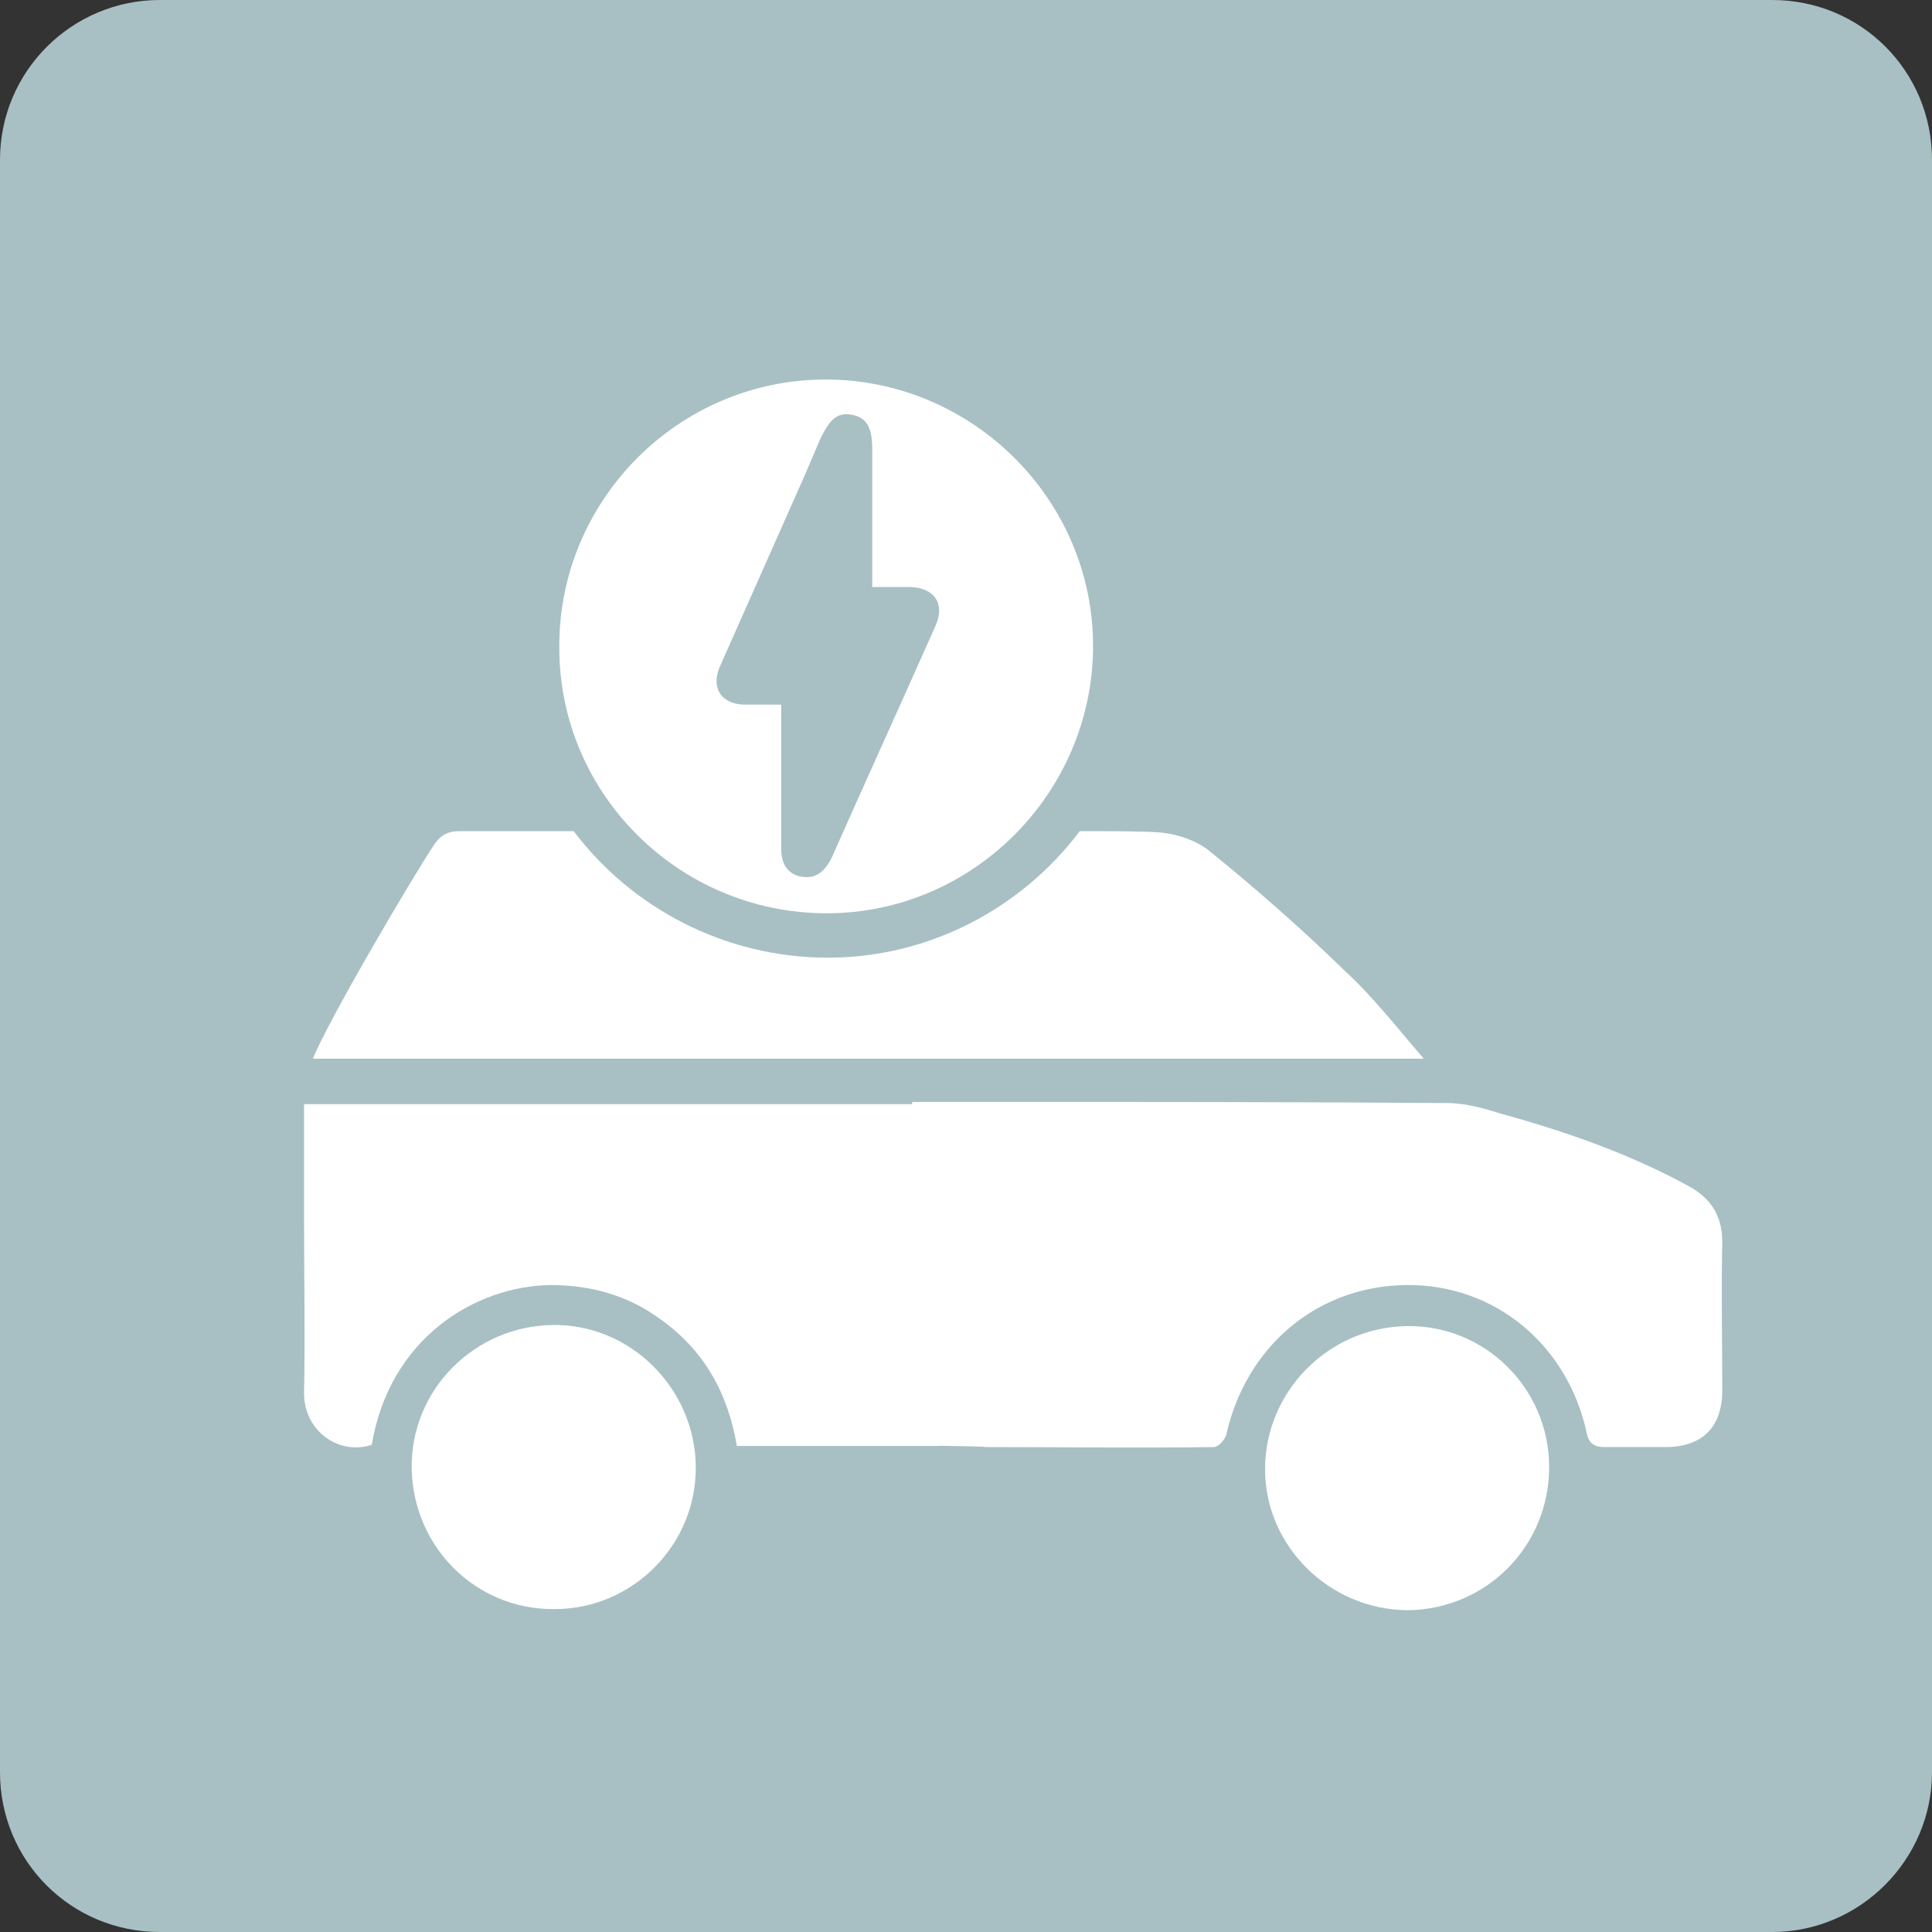
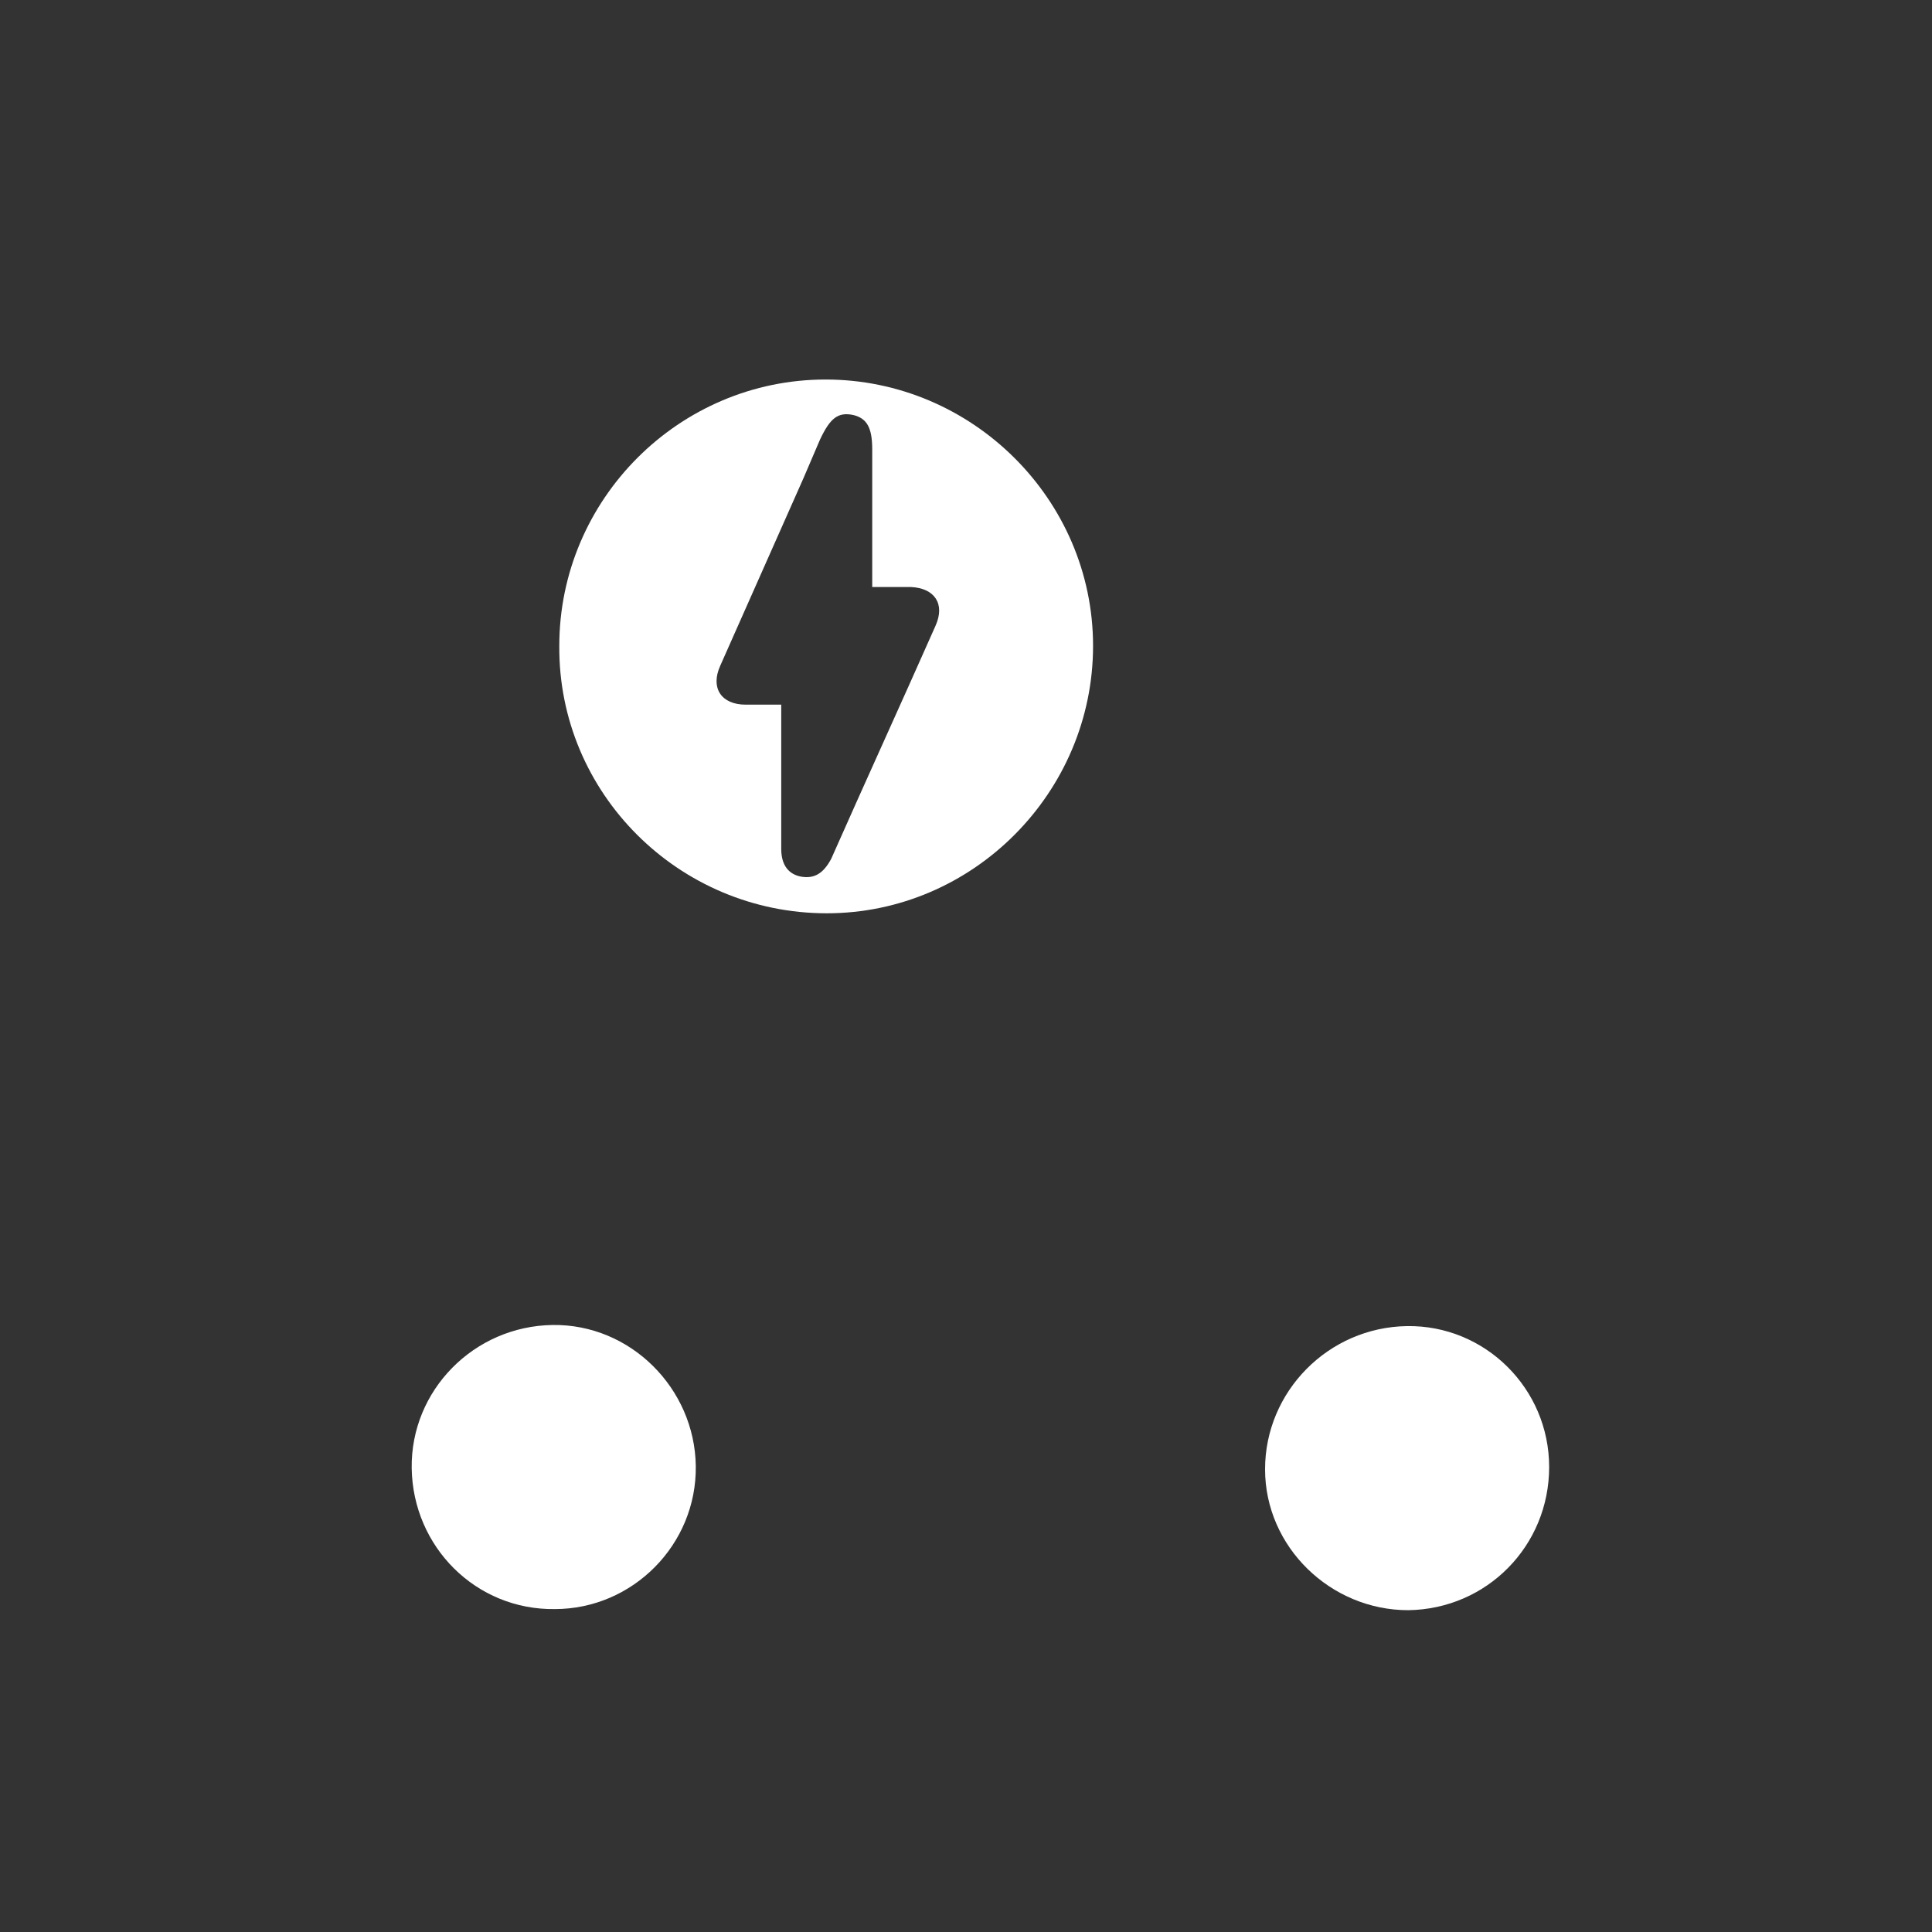
<svg xmlns="http://www.w3.org/2000/svg" version="1.1" id="Ebene_1" x="0px" y="0px" viewBox="0 0 174.1 174.1" style="enable-background:new 0 0 174.1 174.1;" xml:space="preserve">
  <rect x="0" y="0" width="174.1" height="174.1" fill="#333333" stroke="none" />
  <style type="text/css">
	.st0{fill:#A8C0C4;}
	.st1{fill:#FFFFFF;}
</style>
-   <path class="st0" d="M159.7,174.1H14.4c-8,0-14.4-6.4-14.4-14.4V14.4C0,6.4,6.5,0,14.4,0h145.3c8,0,14.4,6.4,14.4,14.4v145.3  C174.1,167.6,167.6,174.1,159.7,174.1" />
  <path class="st1" d="M74.4,34.2c13.2,0,24.1,10.8,24.1,24s-10.8,24.1-24,24.1c-13.3,0-24.2-10.8-24.1-24.1  C50.4,45,61.2,34.2,74.4,34.2z M78.6,52.9c0-0.6,0-1.1,0-1.6c0-3.6,0-7.2,0-10.8c0-2-0.5-2.8-1.7-3.1c-1.4-0.3-2.1,0.3-3,2.2  c-0.5,1.2-1,2.3-1.5,3.5c-2.5,5.6-5,11.3-7.5,16.9c-0.9,2,0.1,3.5,2.3,3.5c1,0,2,0,3.2,0c0,0.6,0,1.1,0,1.7c0,3.8,0,7.5,0,11.3  c0,1.5,0.7,2.3,1.8,2.5c1.2,0.2,2-0.3,2.7-1.6c3.1-7,6.3-14,9.4-21c0.9-2-0.1-3.4-2.2-3.5C80.8,52.9,79.8,52.9,78.6,52.9z" />
-   <path class="st1" d="M82.2,130.2c0-10.3,0-20.5,0-30.9c0.6,0,7.4,0,8,0c13.4,0,26.8,0,40.2,0.1c1.7,0,3.4,0.5,5,1  c5.8,1.6,11.5,3.6,16.8,6.5c2,1.1,3,2.7,3,5c-0.1,4.5,0,8.9,0,13.4c0,3.3-1.8,5.1-5.1,5.1c-1.8,0-3.6,0-5.5,0  c-0.9,0-1.4-0.3-1.6-1.2c-1.7-8-8.3-13.5-16.3-13.4s-14.4,5.5-16.2,13.5c-0.1,0.4-0.7,1.1-1.1,1.1c-6.9,0.1-13.7,0-20.6,0  C88.8,130.3,82.4,130.3,82.2,130.2z" />
-   <path class="st1" d="M84.6,130.3c-6.1,0-12.1,0-18.2,0c-0.8-4.8-3-8.7-7-11.5c-2.9-2.1-6.2-3-9.8-3c-6.8,0.1-14.5,4.8-16.1,14.4  c-3.1,1-6.2-1.4-6.1-4.8c0.1-5.1,0-10.3,0-15.4c0-3.5,0-6.9,0-10.5c19.1,0,38.1,0,57.2,0C84.6,109.7,84.6,119.9,84.6,130.3z" />
  <path class="st1" d="M139.6,132.2c0,7.1-5.6,12.8-12.7,12.9c-7,0-12.9-5.7-12.9-12.7s5.7-12.8,12.8-12.9  C133.8,119.4,139.6,125.1,139.6,132.2z" />
  <path class="st1" d="M50,145c-7.1,0.1-12.8-5.6-12.9-12.7c-0.1-7,5.6-12.8,12.7-12.9c7-0.1,12.8,5.7,12.9,12.7  C62.8,139.2,57,145,50,145z" />
  <g>
-     <path class="st1" d="M128.3,95.4c-2.5-2.9-4.6-5.6-7.1-7.9c-3.9-3.8-8-7.4-12.2-10.8c-1.2-1-3.1-1.6-4.7-1.7s-4.2-0.1-7-0.1   c-5.2,6.9-13.5,11.4-22.7,11.4c-9.3,0-17.7-4.5-22.9-11.4c-5.3,0-9.4,0-10.3,0c-1,0-1.6,0.3-2.2,1.1c-2.2,3.3-9.7,16.1-11,19.4   c18.2,0,36.1,0,54.3,0l0,0C95.6,95.4,114.8,95.4,128.3,95.4z" />
-   </g>
+     </g>
</svg>